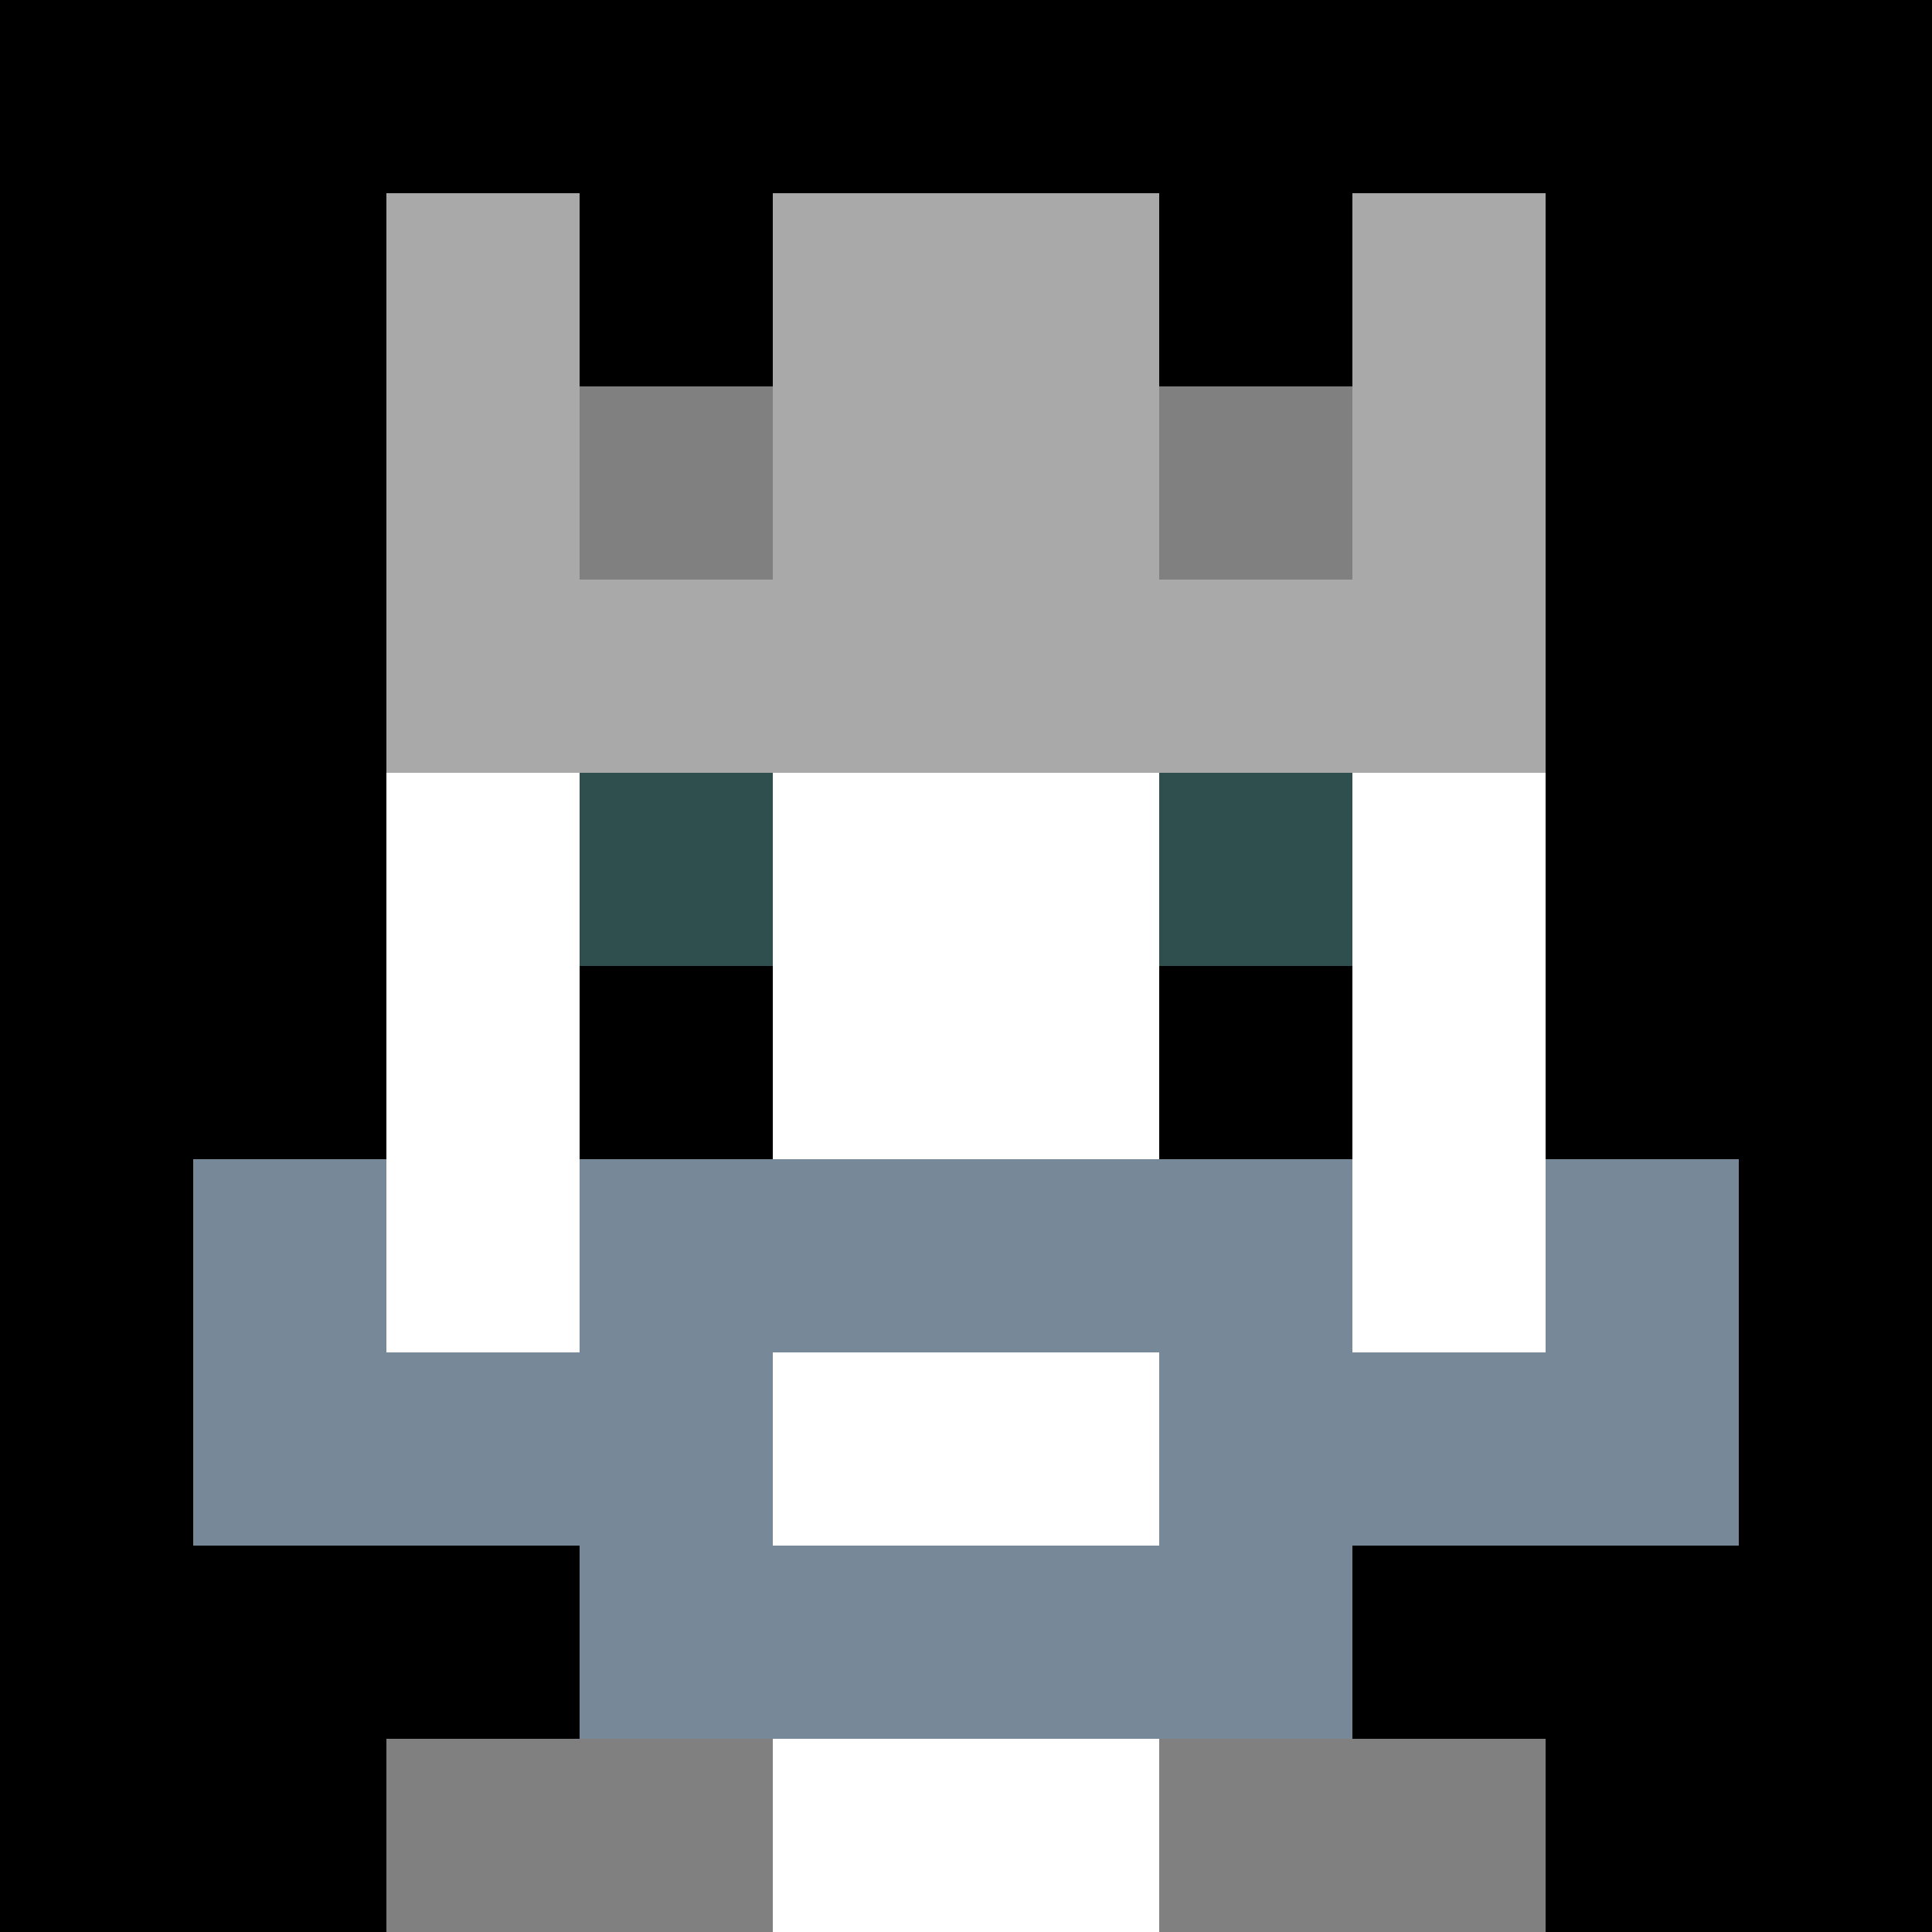
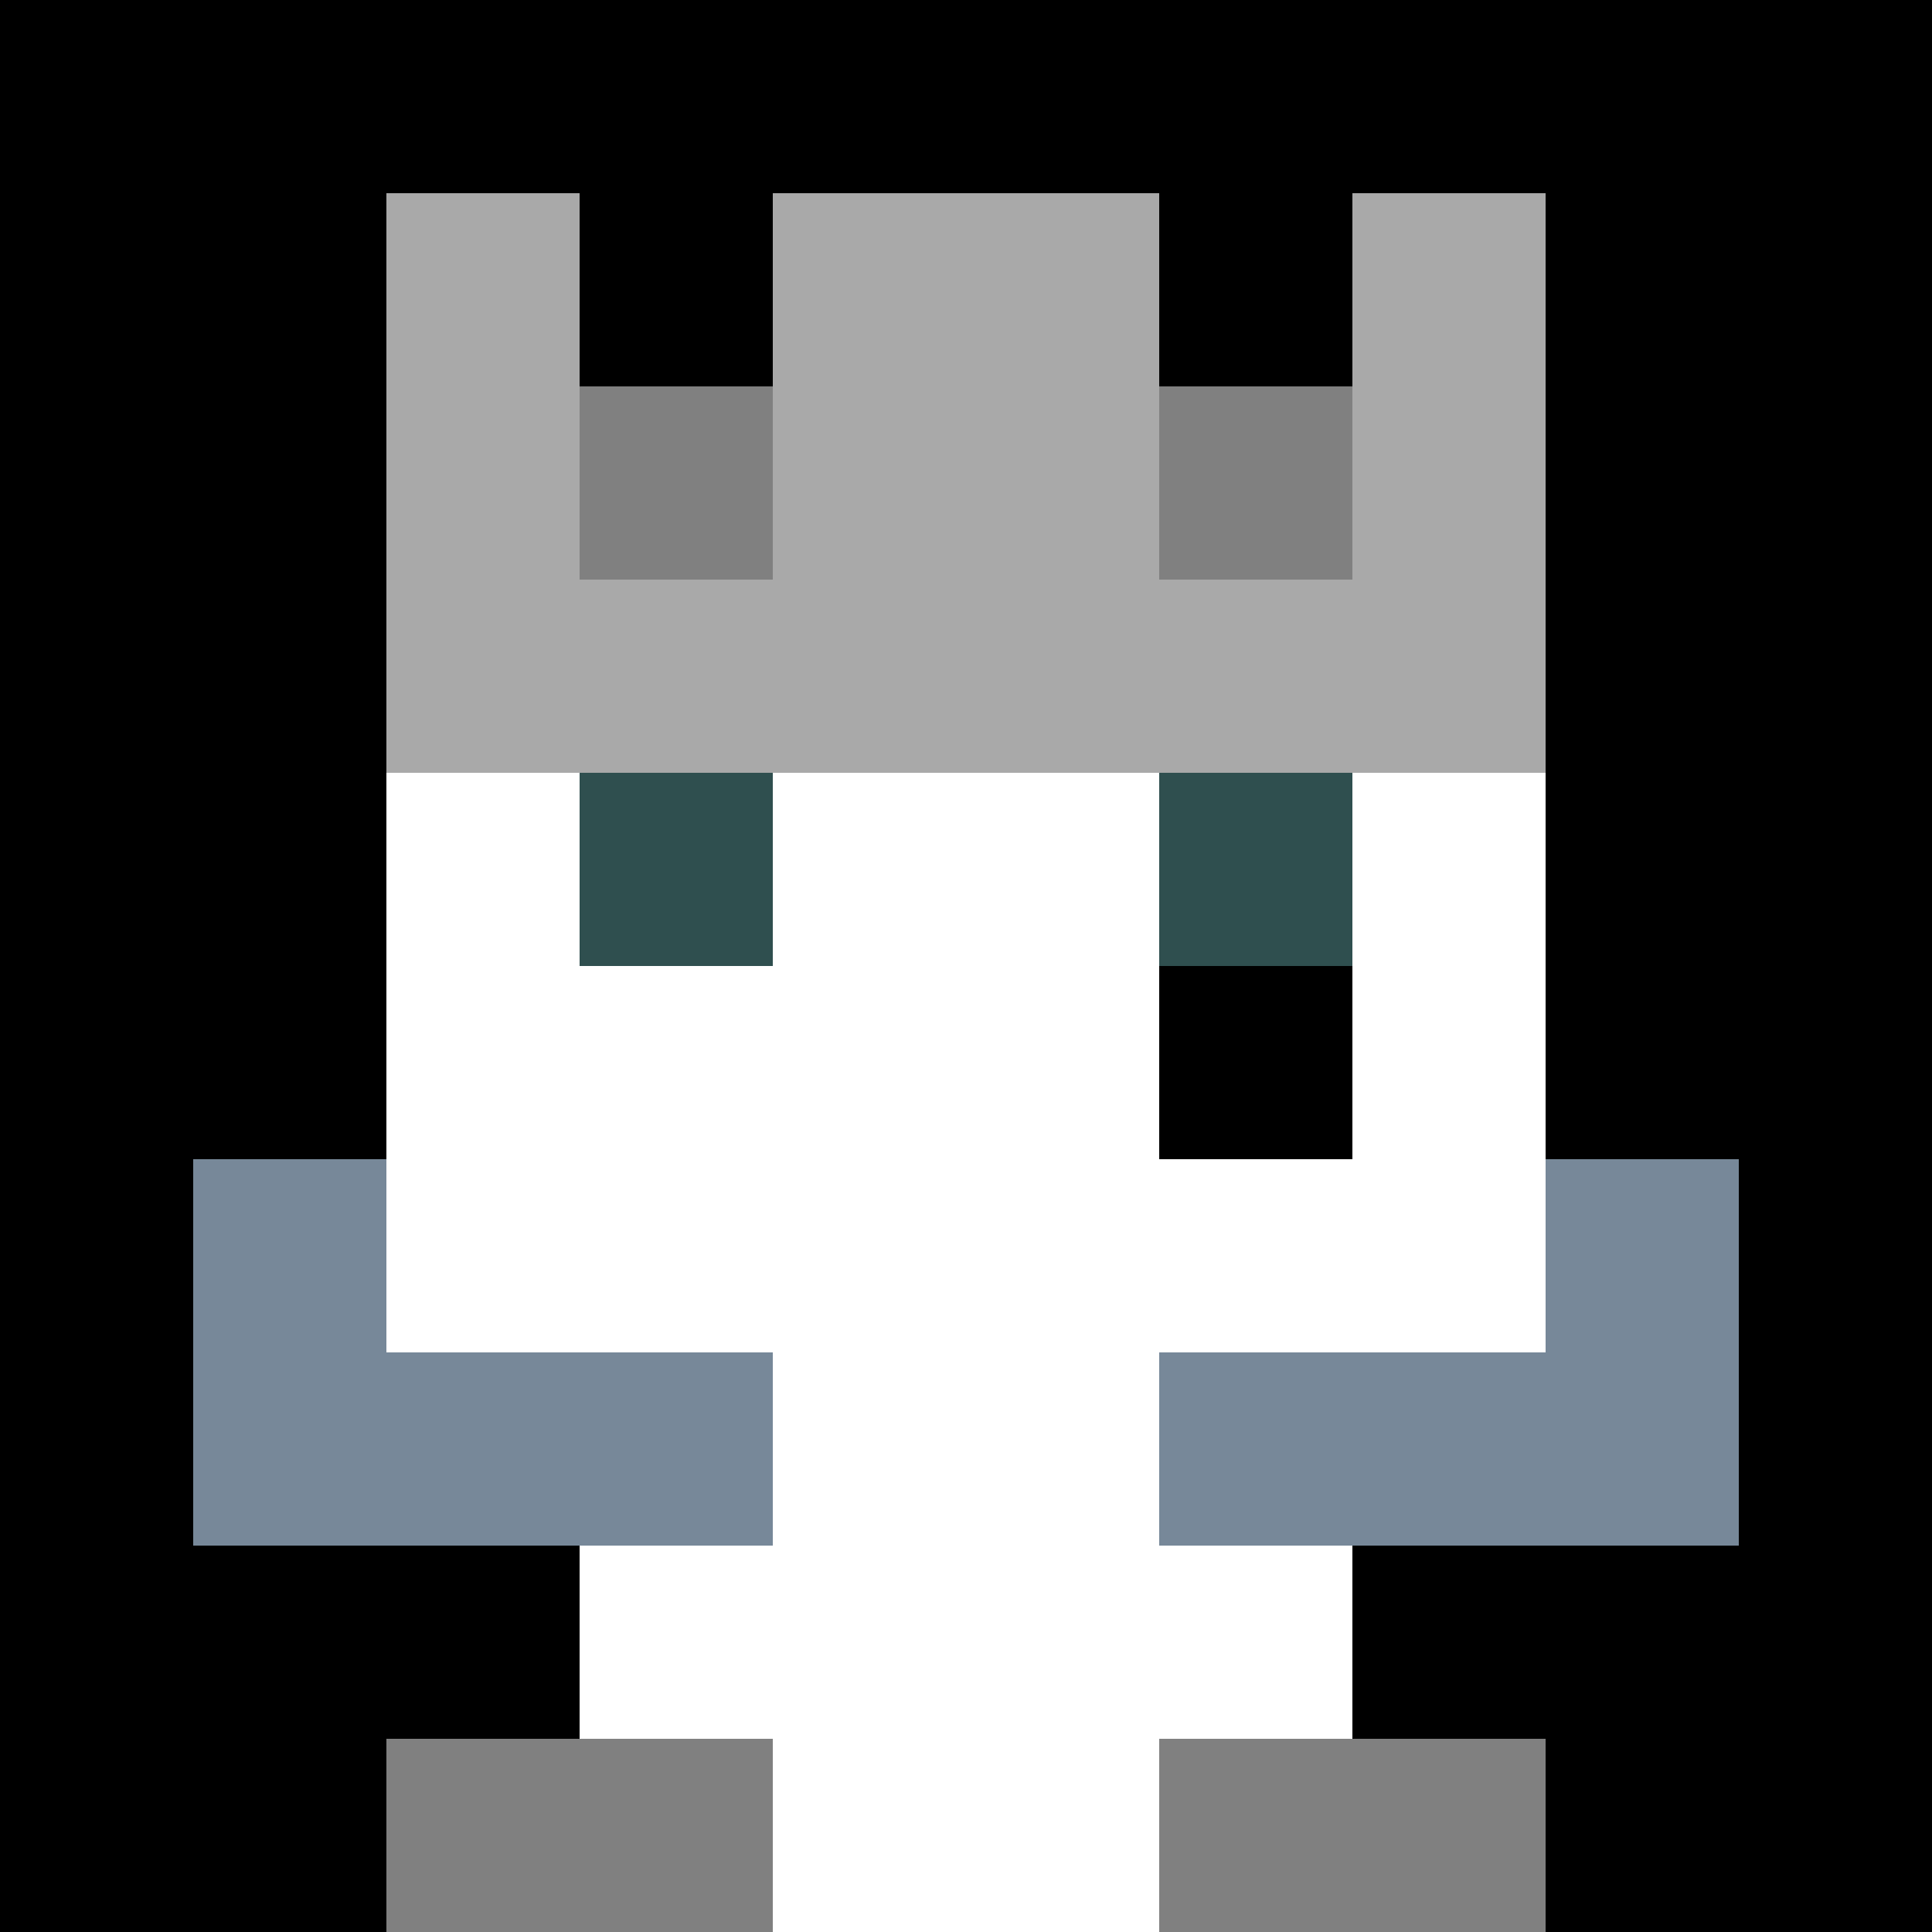
<svg xmlns="http://www.w3.org/2000/svg" version="1.1" width="941" height="941" viewBox="0 0 941 941">
  <title>'goose-pfp-royal' by Dmitri Cherniak</title>
  <desc>The Goose Is Loose (Black Edition)</desc>
  <rect width="100%" height="100%" fill="#FFFFFF" />
  <g>
    <g id="0-0">
      <rect x="0" y="0" height="941" width="941" fill="#000000" />
      <g>
        <rect id="0-0-3-2-4-7" x="282.3" y="188.2" width="376.4" height="658.7" fill="#FFFFFF" />
        <rect id="0-0-2-3-6-5" x="188.2" y="282.3" width="564.6" height="470.5" fill="#FFFFFF" />
        <rect id="0-0-4-8-2-2" x="376.4" y="752.8" width="188.2" height="188.2" fill="#FFFFFF" />
        <rect id="0-0-1-7-8-1" x="94.1" y="658.7" width="752.8" height="94.1" fill="#778899" />
-         <rect id="0-0-3-6-4-3" x="282.3" y="564.6" width="376.4" height="282.3" fill="#778899" />
        <rect id="0-0-4-7-2-1" x="376.4" y="658.7" width="188.2" height="94.1" fill="#FFFFFF" />
        <rect id="0-0-1-6-1-2" x="94.1" y="564.6" width="94.1" height="188.2" fill="#778899" />
        <rect id="0-0-8-6-1-2" x="752.8" y="564.6" width="94.1" height="188.2" fill="#778899" />
        <rect id="0-0-3-4-1-1" x="282.3" y="376.4" width="94.1" height="94.1" fill="#2F4F4F" />
        <rect id="0-0-6-4-1-1" x="564.6" y="376.4" width="94.1" height="94.1" fill="#2F4F4F" />
-         <rect id="0-0-3-5-1-1" x="282.3" y="470.5" width="94.1" height="94.1" fill="#000000" />
        <rect id="0-0-6-5-1-1" x="564.6" y="470.5" width="94.1" height="94.1" fill="#000000" />
        <rect id="0-0-2-1-1-2" x="188.2" y="94.1" width="94.1" height="188.2" fill="#A9A9A9" />
        <rect id="0-0-4-1-2-2" x="376.4" y="94.1" width="188.2" height="188.2" fill="#A9A9A9" />
        <rect id="0-0-7-1-1-2" x="658.7" y="94.1" width="94.1" height="188.2" fill="#A9A9A9" />
        <rect id="0-0-2-2-6-2" x="188.2" y="188.2" width="564.6" height="188.2" fill="#A9A9A9" />
        <rect id="0-0-3-2-1-1" x="282.3" y="188.2" width="94.1" height="94.1" fill="#808080" />
        <rect id="0-0-6-2-1-1" x="564.6" y="188.2" width="94.1" height="94.1" fill="#808080" />
        <rect id="0-0-2-9-2-1" x="188.2" y="846.9" width="188.2" height="94.1" fill="#808080" />
        <rect id="0-0-6-9-2-1" x="564.6" y="846.9" width="188.2" height="94.1" fill="#808080" />
      </g>
    </g>
  </g>
</svg>